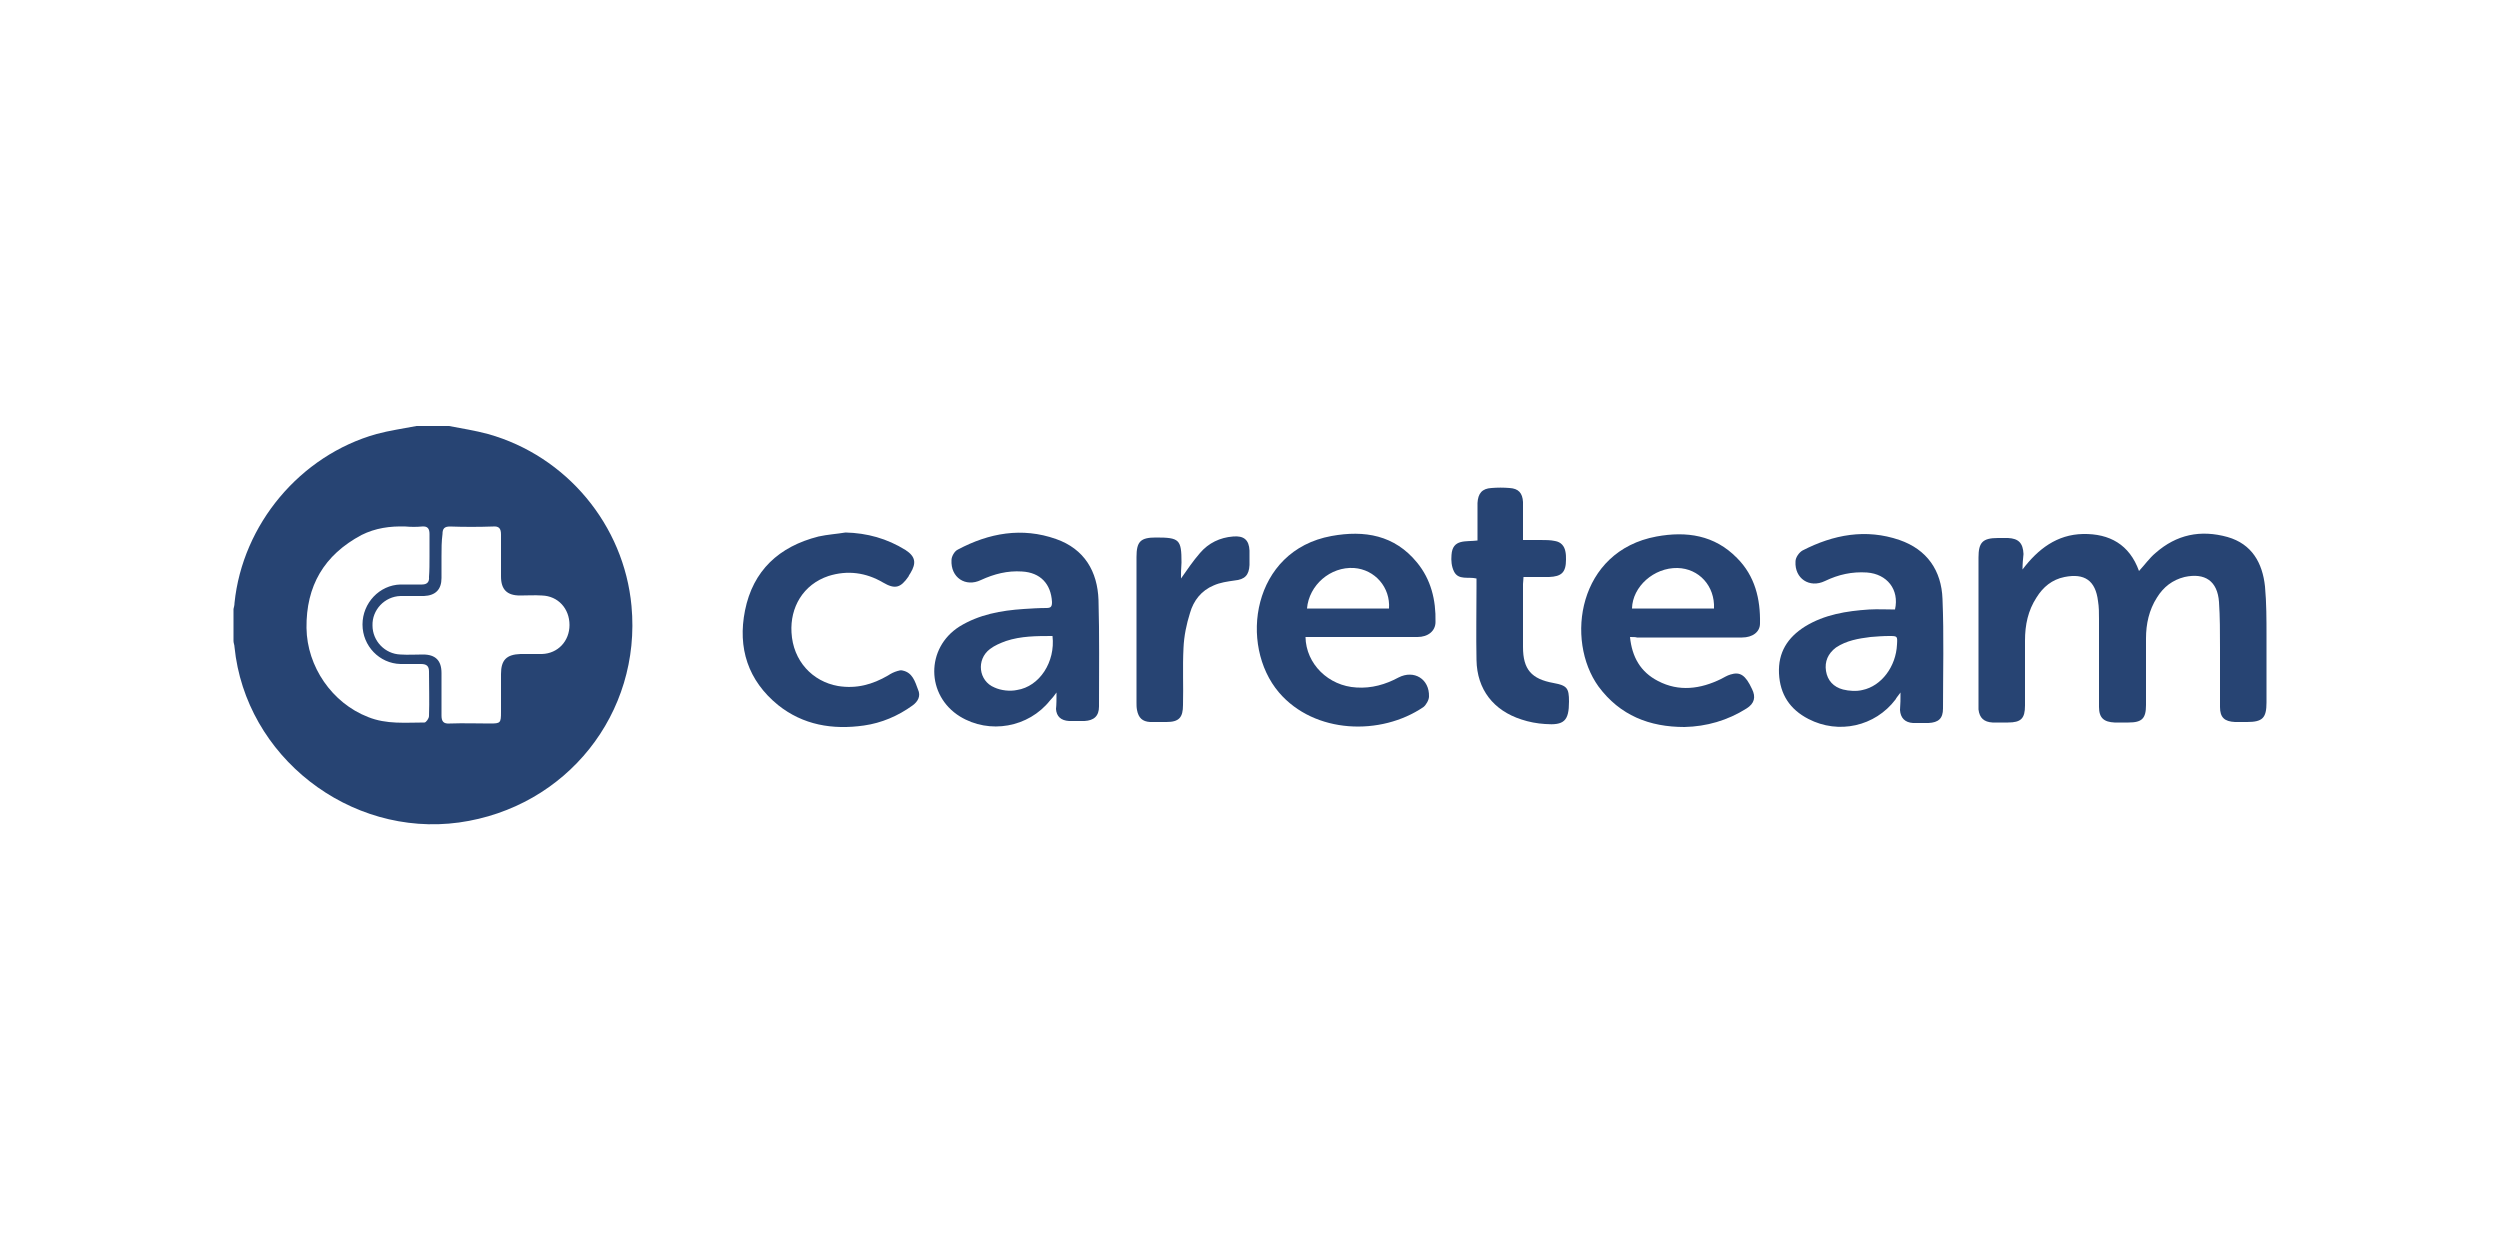
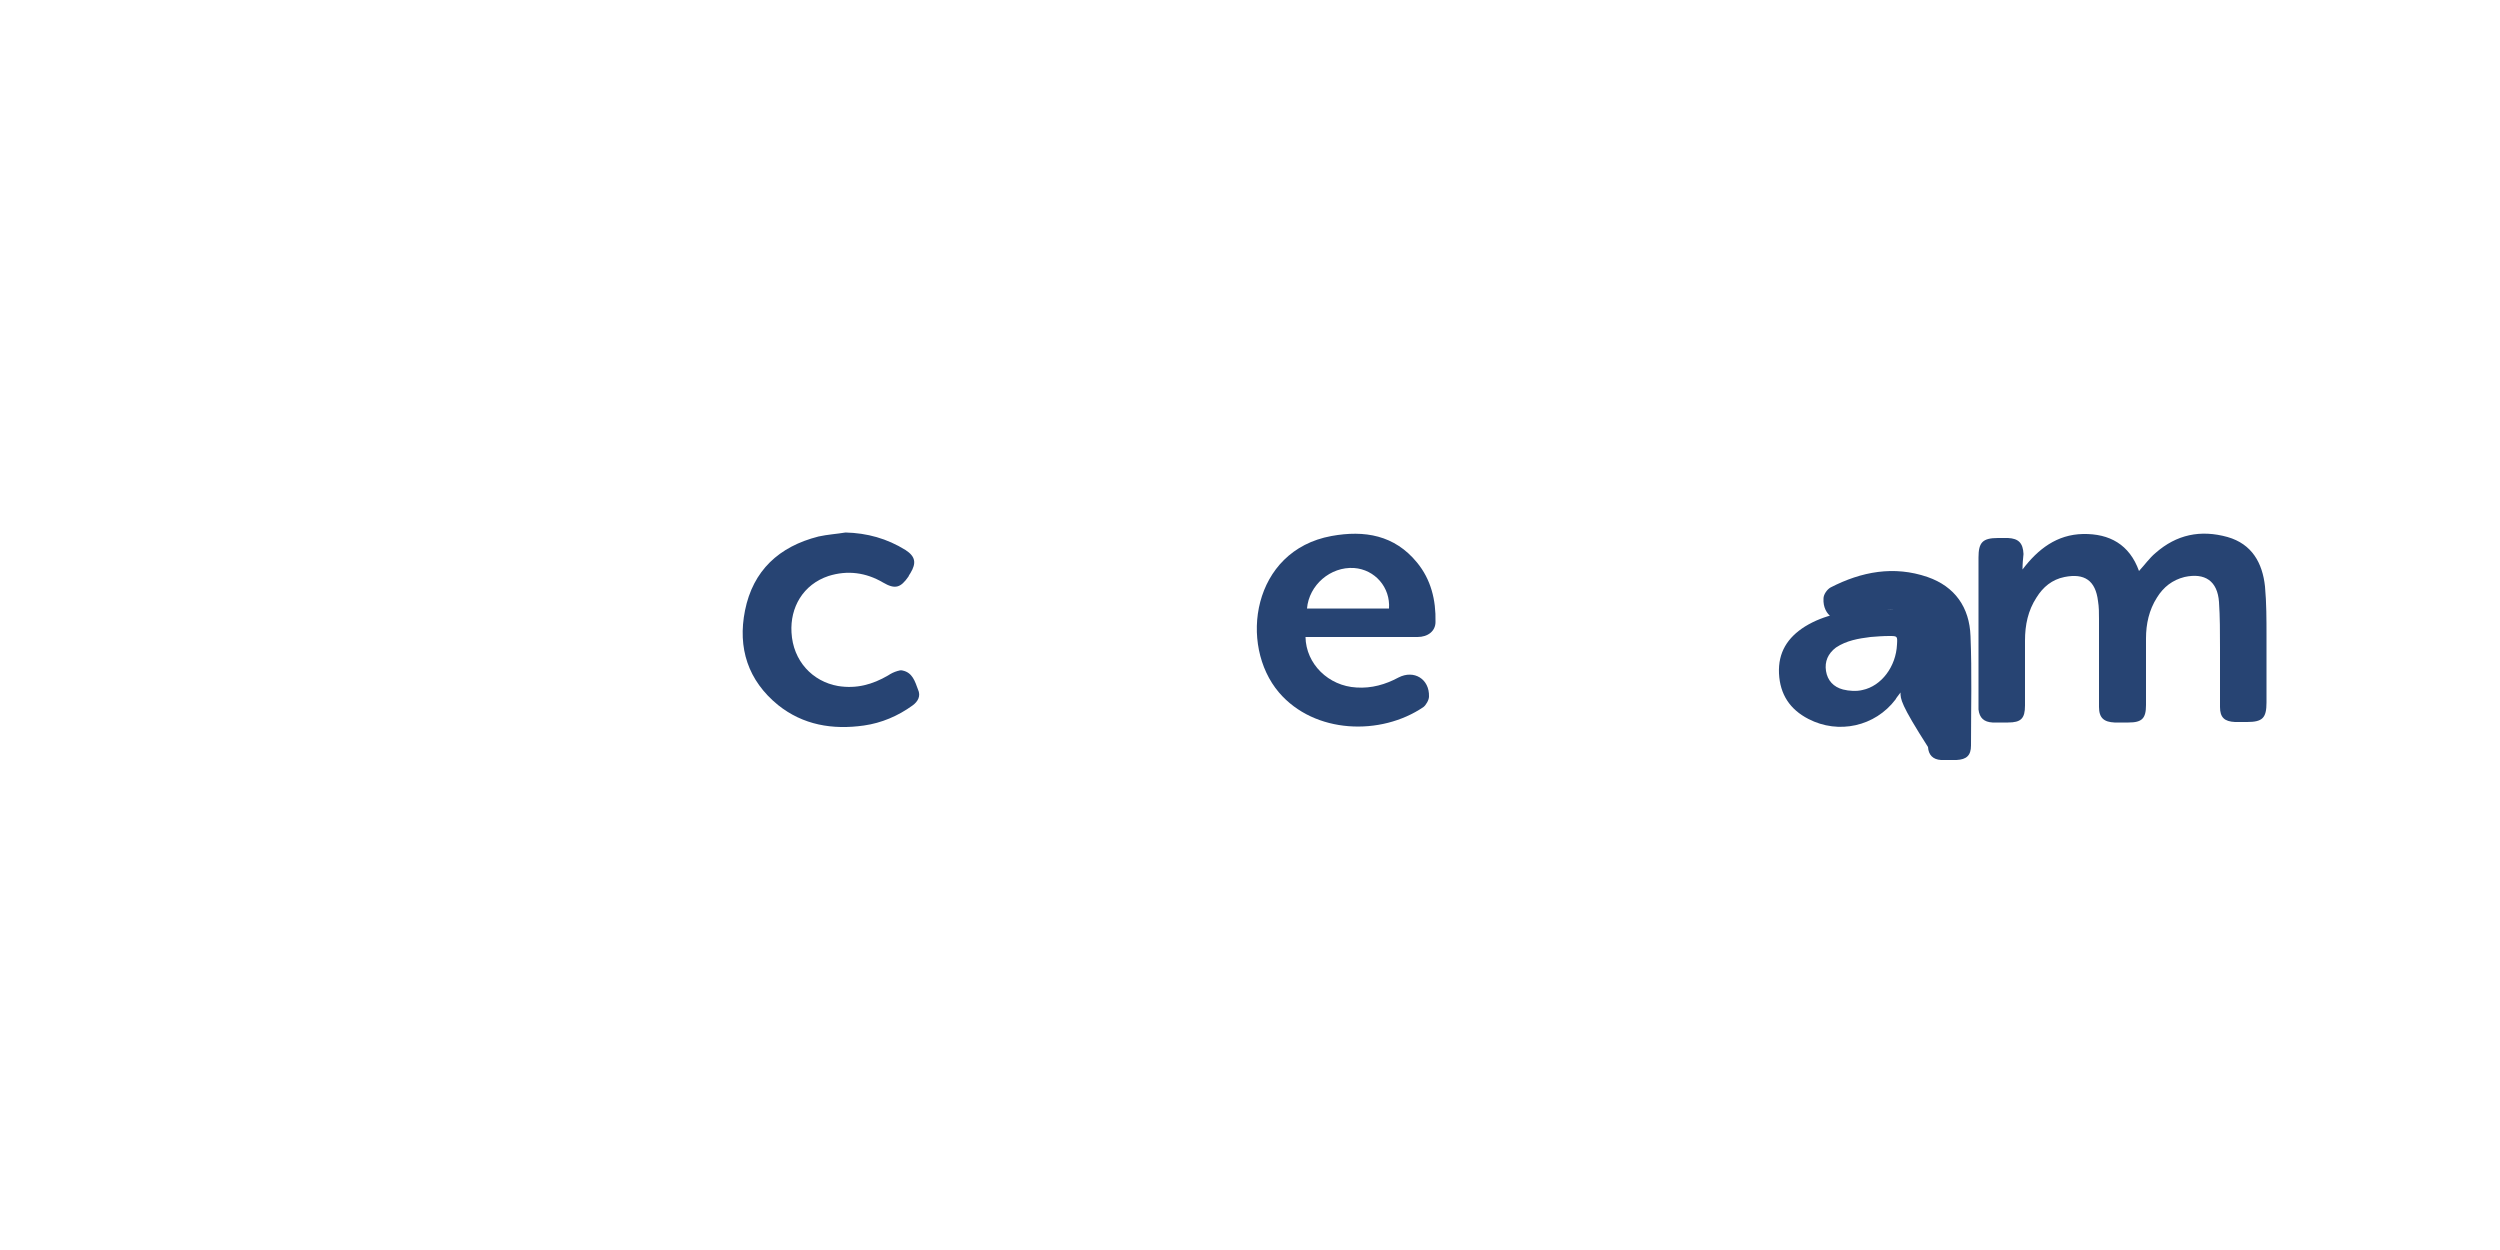
<svg xmlns="http://www.w3.org/2000/svg" version="1.1" id="Layer_1" x="0px" y="0px" viewBox="0 0 500 250" style="enable-background:new 0 0 500 250;" xml:space="preserve">
  <style type="text/css">
	.st0{fill:#274473;}
</style>
  <g id="qG2VgZ.tif">
    <g>
      <g>
-         <path class="st0" d="M89.8,85.2c2.6,0.5,5.2,0.9,7.8,1.6c15.7,4.4,27.2,18.2,28.7,34.4c2,21.5-13,40.3-34.5,43.3     c-21.9,3-42.7-13.2-44.9-35.1c0-0.4-0.2-0.8-0.2-1.2c0-2.1,0-4.2,0-6.4c0.1-0.4,0.2-0.8,0.2-1.2c1.6-15.7,13.1-29.5,28.4-33.8     c2.6-0.7,5.4-1.1,8-1.6C85.6,85.2,87.7,85.2,89.8,85.2z M88.3,111.3c0,1.3,0,2.7,0,4c0,0.1,0,0.2,0,0.3c0,2.3-1.2,3.5-3.5,3.6     c-1.6,0-3.1,0-4.7,0c-3.2,0.1-5.7,2.8-5.6,5.9c0,3.1,2.5,5.7,5.6,5.8c1.5,0.1,3,0,4.5,0c2.5,0,3.7,1.2,3.7,3.7c0,2.8,0,5.7,0,8.5     c0,1.2,0.4,1.7,1.7,1.6c2.7-0.1,5.3,0,8,0c2.1,0,2.2-0.1,2.2-2.3c0-2.5,0-5,0-7.6c0-2.8,1.1-3.9,3.9-4c1.4,0,2.8,0,4.3,0     c3.2-0.1,5.5-2.6,5.5-5.8c0-3.3-2.3-5.8-5.5-5.9c-1.5-0.1-2.9,0-4.4,0c-2.6,0-3.8-1.2-3.8-3.8c0-2.8,0-5.6,0-8.4     c0-1.2-0.4-1.7-1.6-1.6c-2.9,0.1-5.8,0.1-8.6,0c-1.1,0-1.5,0.4-1.5,1.5C88.3,108.3,88.3,109.8,88.3,111.3z M85.9,111.2     c0-1.5,0-2.9,0-4.4c0-1.1-0.4-1.6-1.5-1.5c-1.1,0.1-2.2,0.1-3.3,0c-3.1-0.1-6,0.3-8.8,1.7c-7.5,4-11.1,10.2-11,18.6     c0.1,7.7,5.1,15,12.3,17.8c3.7,1.5,7.5,1.1,11.3,1.1c0.3,0,0.9-0.8,0.9-1.3c0.1-3,0-5.9,0-8.9c0-1.1-0.5-1.5-1.6-1.5     c-1.4,0-2.7,0-4.1,0c-4.2-0.1-7.6-3.6-7.6-7.9c0-4.3,3.4-7.9,7.6-8c1.4,0,2.8,0,4.3,0c1,0,1.5-0.5,1.4-1.5     C85.9,114.1,85.9,112.7,85.9,111.2z" />
        <path class="st0" d="M404.5,113.9c3.1-4.1,6.9-7,12.1-7.1c5.3-0.1,9.3,2.1,11.2,7.4c1.2-1.3,2.1-2.6,3.3-3.6     c4.2-3.7,9-4.7,14.4-3.2c4.9,1.4,7,5.2,7.5,9.9c0.3,3.3,0.3,6.6,0.3,9.9c0,4.4,0,8.8,0,13.3c0,3.1-0.8,3.9-3.9,3.9     c-0.8,0-1.6,0-2.4,0c-2.1-0.1-3-0.9-3-3c0-4,0-8,0-11.9c0-3,0-6.1-0.2-9.1c-0.3-4.2-2.8-5.9-6.9-5c-2.4,0.6-4.2,2-5.5,4.1     c-1.6,2.5-2.2,5.3-2.2,8.2c0,4.4,0,8.8,0,13.3c0,2.7-0.8,3.5-3.5,3.5c-0.9,0-1.9,0-2.8,0c-2.1-0.1-3.1-0.9-3.1-3.1     c0-5.9,0-11.8,0-17.6c0-1.2,0-2.4-0.2-3.6c-0.5-4.1-2.7-5.6-6.7-4.8c-2.5,0.5-4.3,2-5.6,4.1c-1.7,2.6-2.3,5.5-2.3,8.6     c0,4.3,0,8.7,0,13c0,2.6-0.8,3.4-3.4,3.4c-1,0-2,0-3.1,0c-1.7-0.1-2.6-0.9-2.8-2.6c0-0.4,0-0.8,0-1.2c0-9.7,0-19.5,0-29.2     c0-3,0.8-3.9,3.9-3.9c0.7,0,1.3,0,2,0c2.1,0.1,3,1,3.1,3.2C404.6,111.8,404.5,112.8,404.5,113.9z" />
        <path class="st0" d="M261.1,127.4c0.1,5.4,4.6,9.8,10.2,10.1c3,0.2,5.8-0.6,8.4-2c3.1-1.6,6.2,0.3,6.1,3.8c0,0.7-0.6,1.7-1.1,2.1     c-8.5,5.8-21.8,5.4-28.9-2.9c-8.1-9.5-5.4-28.4,10.5-31.3c6.6-1.2,12.6-0.2,17.1,5.3c2.8,3.4,3.8,7.5,3.7,11.9c0,1.8-1.5,3-3.6,3     c-7,0-13.9,0-20.9,0C262.2,127.4,261.7,127.4,261.1,127.4z M277.8,121.7c0.3-4.2-2.8-7.8-7-8.1c-4.7-0.3-9,3.4-9.4,8.1     C266.9,121.7,272.4,121.7,277.8,121.7z" />
-         <path class="st0" d="M326,127.4c0.4,4,2.1,7,5.6,8.8c4.2,2.2,8.5,1.6,12.6-0.4c0.6-0.3,1.2-0.7,1.9-0.9c1.9-0.6,3,0.1,4.3,2.9     c0.8,1.6,0.5,2.9-1.1,3.9c-3.8,2.4-8,3.6-12.4,3.7c-7,0-12.9-2.3-17.2-8.1c-6.7-9.3-4.1-27.1,11.6-30c6-1.1,11.6-0.3,16.1,4.3     c3.6,3.6,4.7,8.2,4.6,13.1c0,1.7-1.5,2.8-3.6,2.8c-4.3,0-8.6,0-12.9,0c-2.7,0-5.4,0-8.1,0C327.1,127.4,326.6,127.4,326,127.4z      M342.8,121.7c0.2-4.5-3-8-7.3-8.1c-4.7-0.1-9,3.7-9.1,8.1C331.8,121.7,337.3,121.7,342.8,121.7z" />
-         <path class="st0" d="M211.3,138.5c-0.5,0.7-0.9,1.2-1.3,1.6c-4.3,5.4-12.1,6.8-18,3.2c-6.8-4.2-6.9-13.7-0.1-18     c3.9-2.4,8.3-3.2,12.8-3.5c1.5-0.1,3.1-0.2,4.6-0.2c0.9,0,1.1-0.3,1.1-1.2c-0.2-3.6-2.3-5.9-6-6.1c-2.9-0.2-5.6,0.5-8.2,1.7     c-3.1,1.5-6.1-0.5-5.9-4c0-0.7,0.6-1.8,1.3-2.1c6.2-3.3,12.8-4.5,19.6-2.1c5.7,2,8.3,6.5,8.5,12.2c0.2,7.1,0.1,14.2,0.1,21.3     c0,1.9-1,2.8-2.9,2.9c-1,0-2,0-3.1,0c-1.6-0.1-2.5-0.9-2.6-2.4C211.3,140.9,211.3,139.8,211.3,138.5z M210.5,127.2     c-3.2,0-6.3,0-9.3,1c-1.1,0.4-2.3,0.9-3.2,1.6c-2.8,2.1-2.3,6.4,0.9,7.7c1.3,0.6,3.1,0.8,4.5,0.5     C207.9,137.3,211.1,132.4,210.5,127.2z" />
-         <path class="st0" d="M380.1,138.5c-0.5,0.7-0.8,1-1,1.4c-4.1,5.4-11.4,7-17.4,3.9c-3.7-1.9-5.7-4.9-5.9-9.1     c-0.2-4.2,1.7-7.2,5.2-9.4c3.9-2.4,8.3-3.1,12.8-3.4c1.8-0.1,3.5,0,5.2,0c0.9-4-1.6-7.1-5.6-7.4c-3-0.2-5.7,0.4-8.4,1.7     c-3.1,1.5-6.1-0.5-5.9-3.9c0-0.8,0.7-1.8,1.4-2.2c6.2-3.2,12.7-4.4,19.4-2.1c5.5,1.9,8.4,6.1,8.6,11.8c0.3,7.3,0.1,14.6,0.1,21.9     c0,2-0.9,2.8-2.9,2.9c-1,0-2,0-3.1,0c-1.6-0.1-2.5-1-2.6-2.6C380.1,140.8,380.1,139.8,380.1,138.5z M379.4,128.9     c0.1-1.7,0.1-1.7-1.6-1.7c-1.2,0-2.5,0.1-3.7,0.2c-2.4,0.3-4.8,0.7-6.9,2.1c-1.6,1.2-2.3,2.8-2,4.7c0.3,1.9,1.5,3.2,3.4,3.7     c1.2,0.3,2.7,0.4,3.9,0.1C376.3,137.2,379.2,133.3,379.4,128.9z" />
+         <path class="st0" d="M380.1,138.5c-0.5,0.7-0.8,1-1,1.4c-4.1,5.4-11.4,7-17.4,3.9c-3.7-1.9-5.7-4.9-5.9-9.1     c-0.2-4.2,1.7-7.2,5.2-9.4c3.9-2.4,8.3-3.1,12.8-3.4c1.8-0.1,3.5,0,5.2,0c-3-0.2-5.7,0.4-8.4,1.7     c-3.1,1.5-6.1-0.5-5.9-3.9c0-0.8,0.7-1.8,1.4-2.2c6.2-3.2,12.7-4.4,19.4-2.1c5.5,1.9,8.4,6.1,8.6,11.8c0.3,7.3,0.1,14.6,0.1,21.9     c0,2-0.9,2.8-2.9,2.9c-1,0-2,0-3.1,0c-1.6-0.1-2.5-1-2.6-2.6C380.1,140.8,380.1,139.8,380.1,138.5z M379.4,128.9     c0.1-1.7,0.1-1.7-1.6-1.7c-1.2,0-2.5,0.1-3.7,0.2c-2.4,0.3-4.8,0.7-6.9,2.1c-1.6,1.2-2.3,2.8-2,4.7c0.3,1.9,1.5,3.2,3.4,3.7     c1.2,0.3,2.7,0.4,3.9,0.1C376.3,137.2,379.2,133.3,379.4,128.9z" />
        <path class="st0" d="M169.1,106.5c4.3,0.1,8.3,1.2,12,3.5c2,1.3,2.2,2.6,1,4.6c-0.1,0.2-0.3,0.4-0.4,0.7     c-1.6,2.3-2.7,2.6-5.1,1.2c-3.4-2-7.1-2.5-10.9-1.3c-5.1,1.7-7.7,6.3-7.4,11.3c0.3,5.7,4.2,9.8,9.3,10.7c3.7,0.6,6.9-0.3,10-2.1     c0.6-0.4,1.2-0.7,1.9-0.9c0.3-0.1,0.7-0.2,1-0.1c2,0.4,2.5,2.2,3.1,3.8c0.6,1.3,0,2.4-1.1,3.2c-2.9,2.1-6.2,3.5-9.7,4     c-6.3,0.9-12.2-0.1-17.2-4.1c-6-4.9-8.1-11.4-6.6-18.9c1.6-8,6.8-12.8,14.7-14.8C165.5,106.9,167.3,106.8,169.1,106.5z" />
-         <path class="st0" d="M304.7,115.4c0,0.6-0.1,1-0.1,1.4c0,4.2,0,8.4,0,12.6c0,4.5,1.7,6.4,6.1,7.2c2.7,0.5,3.1,1,3.1,3.7     c0,3.9-1,4.8-4.8,4.5c-1.6-0.1-3.2-0.4-4.7-0.9c-5.6-1.8-8.9-6-9-11.9c-0.1-4.9,0-9.8,0-14.7c0-0.5,0-1.1,0-1.6     c-1.6-0.4-3.6,0.4-4.5-1.4c-0.5-1-0.6-2.2-0.5-3.3c0.2-3.3,2.9-2.6,5.2-2.9c0-1.9,0-3.7,0-5.6c0-0.6,0-1.2,0-1.9     c0.1-1.9,0.9-2.9,2.8-3c1.2-0.1,2.4-0.1,3.6,0c1.8,0.1,2.6,1,2.7,2.8c0,2.5,0,4.9,0,7.6c1.3,0,2.4,0,3.5,0c1,0,2,0,2.9,0.2     c1.2,0.2,1.9,1,2.1,2.2c0.1,0.5,0.1,1,0.1,1.5c0,2.6-0.9,3.4-3.4,3.5C308.1,115.4,306.5,115.4,304.7,115.4z" />
-         <path class="st0" d="M236.2,115.7c1.2-1.7,2.4-3.5,3.8-5.1c1.7-2,4-3.1,6.6-3.3c2.2-0.2,3.2,0.7,3.3,2.8c0,1,0,1.9,0,2.9     c-0.1,2-0.9,2.9-3,3.1c-1.4,0.2-2.9,0.4-4.2,1c-2.4,1-4,3-4.7,5.5c-0.7,2.2-1.2,4.6-1.3,7c-0.2,3.8,0,7.6-0.1,11.4     c0,2.5-0.8,3.4-3.3,3.4c-1.1,0-2.2,0-3.3,0c-1.5-0.1-2.3-0.8-2.6-2.4c-0.1-0.5-0.1-1-0.1-1.5c0-9.7,0-19.4,0-29.1     c0-3.1,0.8-3.9,3.9-3.9c4.7,0,5.1,0.4,5.1,5C236.2,113.7,236.2,114.8,236.2,115.7z" />
      </g>
    </g>
  </g>
</svg>